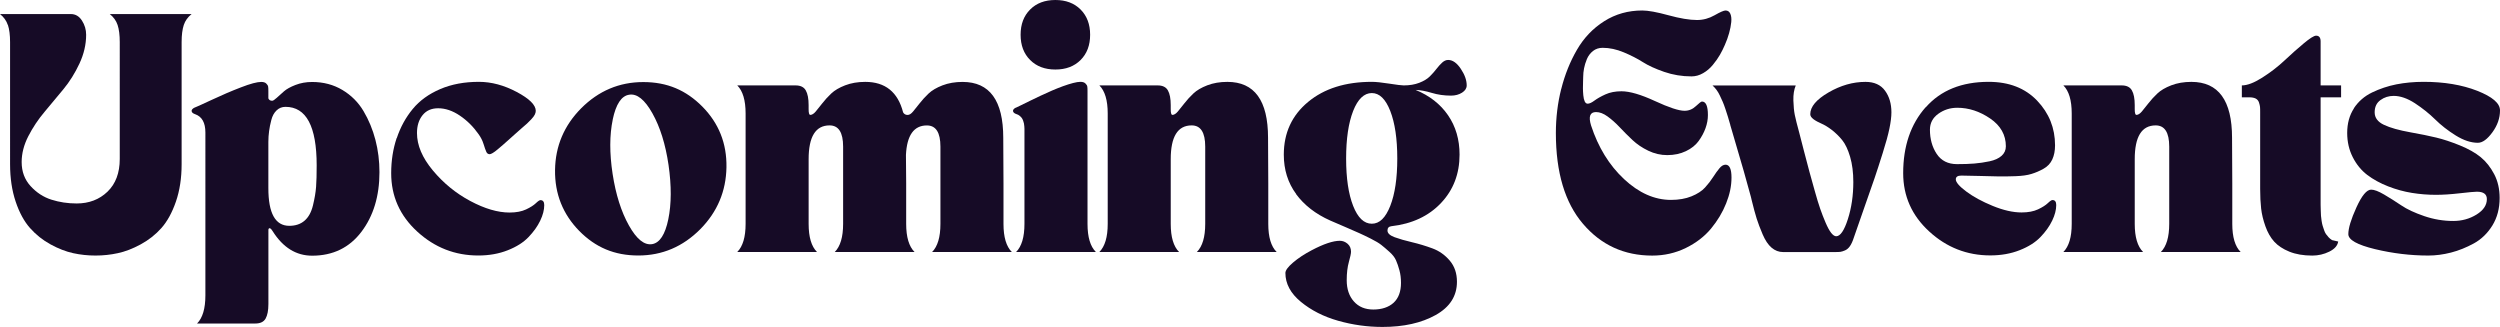
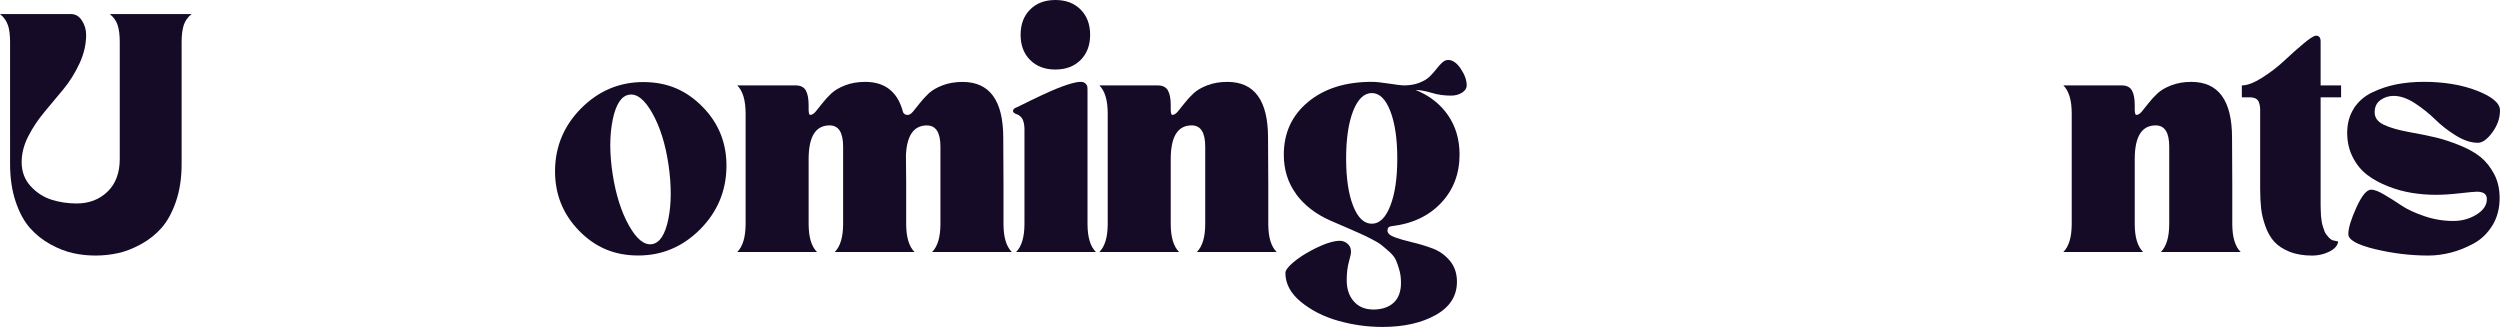
<svg xmlns="http://www.w3.org/2000/svg" id="Layer_2" data-name="Layer 2" viewBox="0 0 545.9 71.39">
  <defs>
    <style>
      .cls-1 {
        fill: #160b26;
      }
    </style>
  </defs>
  <g id="Layer_1-2" data-name="Layer 1">
    <g>
      <path class="cls-1" d="m1.71,5.46c-.31-.94-.88-1.73-1.71-2.39h15.48c1,0,1.81.48,2.42,1.43.61.95.91,1.98.91,3.09,0,2.11-.49,4.21-1.46,6.29s-2.14,3.95-3.51,5.61-2.75,3.32-4.13,4.96c-1.39,1.65-2.56,3.41-3.53,5.3s-1.45,3.77-1.45,5.64c0,2.08.65,3.83,1.95,5.25,1.3,1.42,2.81,2.41,4.55,2.96,1.73.55,3.57.83,5.51.83,2.7,0,4.95-.86,6.73-2.57,1.78-1.71,2.68-4.1,2.68-7.14V9.2c0-1.56-.16-2.81-.47-3.74-.31-.94-.88-1.73-1.71-2.39h17.87c-.83.66-1.4,1.45-1.71,2.39-.31.94-.47,2.18-.47,3.74v26.65c0,3.05-.42,5.78-1.25,8.18s-1.89,4.33-3.17,5.77c-1.28,1.44-2.79,2.62-4.52,3.56-1.73.94-3.39,1.58-4.99,1.92-1.59.35-3.22.52-4.88.52s-3.29-.17-4.88-.52c-1.59-.35-3.24-.99-4.94-1.92s-3.19-2.12-4.47-3.56c-1.28-1.44-2.33-3.36-3.14-5.77-.81-2.41-1.22-5.13-1.22-8.18V9.2c0-1.56-.16-2.81-.47-3.74Z" />
-       <path class="cls-1" d="m42.39,23.54c.31-.1,1.58-.68,3.79-1.71,2.22-1.04,4.36-1.96,6.42-2.75,2.06-.8,3.54-1.19,4.44-1.19.49,0,.85.11,1.09.34.24.23.38.45.42.68.04.23.05.56.05,1.01v1.56c.14.35.42.52.83.52.21,0,.54-.22,1.01-.65.47-.43.99-.9,1.56-1.4.57-.5,1.41-.97,2.52-1.4,1.11-.43,2.32-.65,3.64-.65,2.46,0,4.66.58,6.6,1.74,1.94,1.16,3.48,2.7,4.62,4.62,1.14,1.92,2.01,4.02,2.6,6.29.59,2.27.88,4.62.88,7.04,0,5.23-1.32,9.58-3.95,13.04-2.63,3.46-6.22,5.2-10.75,5.2-3.5,0-6.37-1.78-8.62-5.35-.38-.62-.67-.8-.88-.52-.04.07-.05.17-.05.31v16.11c0,1.42-.21,2.48-.62,3.2-.42.71-1.16,1.06-2.23,1.06h-12.73c1.21-1.21,1.82-3.26,1.82-6.13V28.94c0-2.15-.75-3.48-2.23-4-.52-.17-.78-.42-.78-.73,0-.24.19-.47.57-.68Zm16.21,17.56c0,5.47,1.52,8.21,4.57,8.21,1.35,0,2.46-.37,3.33-1.12.87-.75,1.48-1.86,1.84-3.35.36-1.49.59-2.83.68-4.03.09-1.19.13-2.76.13-4.7,0-8.52-2.27-12.78-6.81-12.78-.76,0-1.41.26-1.95.78s-.92,1.21-1.14,2.08c-.23.87-.39,1.68-.49,2.44-.1.76-.16,1.54-.16,2.34v10.13Z" />
-       <path class="cls-1" d="m86.65,30.13c.8-2.39,1.96-4.5,3.48-6.34,1.52-1.84,3.52-3.28,6-4.34,2.48-1.06,5.29-1.58,8.44-1.58,2.74,0,5.49.74,8.26,2.21,2.77,1.47,4.16,2.85,4.16,4.13,0,.24-.07.51-.21.81-.14.29-.4.64-.78,1.04-.38.4-.68.7-.91.91-.22.21-.64.57-1.25,1.09-.61.52-.98.85-1.12.99-.28.24-.72.64-1.33,1.19s-1.09.99-1.46,1.3c-.36.31-.77.66-1.22,1.04-.45.38-.82.66-1.12.83-.29.17-.51.26-.65.26-.35,0-.6-.17-.75-.52-.16-.35-.36-.91-.6-1.69s-.61-1.5-1.09-2.16c-1.14-1.63-2.5-2.98-4.08-4.05s-3.16-1.61-4.75-1.61c-1.46,0-2.59.5-3.4,1.51-.81,1-1.22,2.3-1.22,3.9,0,2.67,1.15,5.39,3.46,8.16s5.03,5,8.18,6.68c3.15,1.68,6.01,2.52,8.57,2.52,1.46,0,2.66-.23,3.61-.68.95-.45,1.66-.9,2.13-1.35s.81-.68,1.01-.68c.55,0,.83.36.83,1.09,0,1.04-.29,2.17-.88,3.4-.59,1.23-1.44,2.42-2.55,3.58-1.11,1.16-2.62,2.12-4.55,2.88-1.92.76-4.06,1.14-6.42,1.14-5.09,0-9.53-1.74-13.33-5.22s-5.69-7.73-5.69-12.75c0-2.74.4-5.3,1.2-7.69Z" />
      <path class="cls-1" d="m121.2,37.12c.07-5.21,1.97-9.71,5.71-13.48,3.81-3.81,8.33-5.72,13.56-5.72s9.35,1.78,12.89,5.35c3.6,3.64,5.36,8.06,5.27,13.27-.09,5.21-1.98,9.71-5.69,13.48-3.81,3.84-8.33,5.77-13.56,5.77s-9.35-1.78-12.88-5.35c-3.6-3.67-5.37-8.11-5.3-13.33Zm12.6-11.01c-.71,3.38-.72,7.33-.03,11.87.69,4.5,1.88,8.25,3.56,11.25,1.68,3,3.37,4.36,5.07,4.08,1.66-.28,2.84-2.09,3.53-5.43.69-3.34.71-7.3.05-11.87-.66-4.5-1.83-8.25-3.51-11.25s-3.37-4.36-5.07-4.08c-1.7.24-2.9,2.05-3.61,5.43Z" />
      <path class="cls-1" d="m160.99,55.02c1.21-1.21,1.82-3.26,1.82-6.13v-24.11c0-2.88-.61-4.92-1.82-6.13h12.73c1.07,0,1.82.36,2.23,1.09.42.73.62,1.8.62,3.22v.88c0,.83.12,1.25.36,1.25.38,0,.78-.25,1.2-.75s.9-1.11,1.46-1.82c.55-.71,1.19-1.41,1.92-2.1.73-.69,1.74-1.29,3.04-1.79,1.3-.5,2.76-.75,4.39-.75,4.36,0,7.12,2.22,8.26,6.65.21.38.54.57.99.57.38,0,.78-.25,1.19-.75.42-.5.9-1.11,1.46-1.82.55-.71,1.2-1.41,1.92-2.1.73-.69,1.74-1.29,3.04-1.79,1.3-.5,2.76-.75,4.39-.75,5.92,0,8.88,4.07,8.88,12.21l.05,9.92v8.88c0,2.88.61,4.92,1.82,6.13h-17.41c1.21-1.21,1.82-3.26,1.82-6.13v-16.89c0-3.08-.99-4.62-2.96-4.62-2.84,0-4.36,2.15-4.57,6.44l.05,6.18v8.88c0,2.88.61,4.92,1.82,6.13h-17.41c1.21-1.21,1.82-3.26,1.82-6.13v-16.89c0-3.08-.99-4.62-2.96-4.62-3.05,0-4.57,2.46-4.57,7.38v14.13c0,2.88.61,4.92,1.82,6.13h-17.41Z" />
      <path class="cls-1" d="m221.78,23.54c.1-.03.52-.23,1.25-.6s1.38-.68,1.95-.96c.57-.28,1.32-.63,2.23-1.07.92-.43,1.76-.81,2.52-1.14.76-.33,1.55-.64,2.36-.94.81-.29,1.55-.53,2.21-.7.66-.17,1.2-.26,1.61-.26.49,0,.85.11,1.09.34.24.23.38.45.42.68.04.23.05.56.05,1.01v28.99c0,2.88.61,4.92,1.82,6.13h-17.41c1.21-1.21,1.82-3.26,1.82-6.13v-20.76c0-.12,0-.3-.03-.55-.02-.24-.04-.45-.08-.62-.03-.17-.09-.38-.18-.62-.09-.24-.19-.44-.31-.6s-.28-.31-.47-.47c-.19-.16-.41-.27-.65-.34-.52-.17-.78-.42-.78-.73,0-.24.19-.47.57-.68Zm14.18-21.46c1.38,1.39,2.08,3.22,2.08,5.51s-.69,4.12-2.08,5.51c-1.39,1.39-3.22,2.08-5.51,2.08s-4.12-.69-5.51-2.08c-1.39-1.39-2.08-3.22-2.08-5.51s.69-4.12,2.08-5.51c1.38-1.39,3.22-2.08,5.51-2.08s4.12.69,5.51,2.08Z" />
      <path class="cls-1" d="m240.06,55.02c1.21-1.21,1.82-3.26,1.82-6.13v-24.11c0-2.88-.61-4.92-1.82-6.13h12.73c1.07,0,1.82.36,2.23,1.09.42.73.62,1.8.62,3.22v.88c0,.83.12,1.25.36,1.25.38,0,.78-.25,1.2-.75s.9-1.11,1.46-1.82c.55-.71,1.19-1.41,1.92-2.1.73-.69,1.74-1.29,3.04-1.79,1.3-.5,2.76-.75,4.39-.75,5.92,0,8.88,4.07,8.88,12.21l.05,9.92v8.88c0,2.88.61,4.92,1.82,6.13h-17.41c1.21-1.21,1.82-3.26,1.82-6.13v-16.89c0-3.08-.99-4.62-2.96-4.62-3.05,0-4.57,2.46-4.57,7.38v14.13c0,2.88.61,4.92,1.82,6.13h-17.41Z" />
      <path class="cls-1" d="m283.03,42.37c-1.8-2.44-2.7-5.31-2.7-8.6,0-4.75,1.77-8.58,5.3-11.51s8.17-4.39,13.92-4.39c.87,0,2.13.13,3.79.39,1.66.26,2.72.39,3.17.39,1.28,0,2.42-.19,3.4-.57s1.76-.85,2.31-1.4c.55-.55,1.04-1.1,1.45-1.64.42-.54.83-1,1.25-1.38.42-.38.85-.57,1.3-.57.97,0,1.89.64,2.75,1.92s1.3,2.49,1.3,3.64c0,.62-.34,1.15-1.01,1.58-.68.43-1.48.65-2.42.65-1.49,0-2.89-.2-4.21-.6-1.32-.4-2.49-.61-3.53-.65,3.05,1.25,5.41,3.09,7.09,5.53,1.68,2.44,2.52,5.31,2.52,8.6,0,4.19-1.35,7.72-4.05,10.57-2.7,2.86-6.32,4.55-10.86,5.07-.55.07-.83.38-.83.94,0,.59.52,1.07,1.56,1.46,1.04.38,2.3.74,3.79,1.09,1.49.35,2.98.8,4.47,1.35s2.75,1.45,3.79,2.68,1.56,2.76,1.56,4.6c0,3.12-1.55,5.54-4.65,7.27-3.1,1.73-6.97,2.6-11.61,2.6-3.29,0-6.52-.45-9.69-1.35-3.17-.9-5.88-2.28-8.13-4.13-2.25-1.85-3.38-3.96-3.38-6.31,0-.55.55-1.31,1.66-2.26s2.46-1.84,4.05-2.68c2.63-1.39,4.69-2.08,6.18-2.08.62,0,1.19.22,1.69.65s.75,1.01.75,1.74c0,.38-.16,1.13-.47,2.23s-.47,2.44-.47,4c0,1.91.52,3.45,1.56,4.62,1.04,1.18,2.46,1.77,4.26,1.77s3.34-.49,4.42-1.48c1.07-.99,1.61-2.43,1.61-4.34,0-1-.11-1.92-.34-2.75-.22-.83-.48-1.56-.75-2.18s-.75-1.24-1.43-1.84c-.68-.61-1.26-1.11-1.77-1.51s-1.27-.86-2.31-1.38-1.89-.93-2.55-1.22c-.66-.29-1.67-.74-3.04-1.33s-2.45-1.06-3.25-1.4c-3.19-1.42-5.68-3.35-7.48-5.79Zm12.44-18.13c-1.02,2.62-1.53,6.07-1.53,10.37s.51,7.74,1.53,10.34c1.02,2.6,2.38,3.9,4.08,3.9s3-1.3,4.03-3.9c1.02-2.6,1.53-6.04,1.53-10.34s-.51-7.75-1.53-10.37c-1.02-2.61-2.36-3.92-4.03-3.92s-3.06,1.31-4.08,3.92Z" />
-       <path class="cls-1" d="m340.92,19.41c.78-3.1,1.92-5.95,3.43-8.55,1.51-2.6,3.49-4.68,5.95-6.23,2.46-1.56,5.23-2.34,8.31-2.34,1.28,0,3.19.35,5.71,1.04s4.61,1.04,6.24,1.04c1.35,0,2.63-.35,3.84-1.04,1.21-.69,2.01-1.04,2.39-1.04.48,0,.83.23,1.04.7s.28,1.07.21,1.82c-.07.75-.23,1.55-.47,2.42-.24.87-.55,1.73-.94,2.6-.31.73-.67,1.44-1.06,2.13s-.91,1.42-1.53,2.18c-.62.76-1.34,1.38-2.16,1.84-.81.47-1.65.7-2.52.7-2.08,0-4.07-.33-5.98-.99-1.9-.66-3.46-1.37-4.65-2.13-1.2-.76-2.58-1.47-4.16-2.13-1.58-.66-3.11-.99-4.6-.99-.83,0-1.54.23-2.13.7s-1.03,1.06-1.33,1.77c-.29.71-.5,1.39-.62,2.03-.12.64-.18,1.24-.18,1.79,0,.03,0,.35-.03.96-.02.61-.03,1.13-.03,1.58s.03.96.08,1.53c.05.57.16,1.02.31,1.35.16.33.37.49.65.49.38,0,.88-.23,1.48-.68.61-.45,1.4-.9,2.39-1.35s2.16-.68,3.51-.68c1.8,0,4.23.71,7.3,2.13,3.07,1.42,5.22,2.13,6.47,2.13.94,0,1.76-.34,2.47-1.01s1.15-1.01,1.33-1.01c.87,0,1.3.99,1.3,2.96,0,.94-.17,1.89-.52,2.86-.35.97-.85,1.9-1.51,2.81-.66.9-1.58,1.64-2.78,2.21-1.2.57-2.55.86-4.08.86-1.42,0-2.8-.32-4.13-.96-1.33-.64-2.48-1.42-3.46-2.34-.97-.92-1.9-1.84-2.78-2.78-.88-.94-1.77-1.72-2.65-2.36-.88-.64-1.72-.96-2.52-.96-1.32,0-1.68.97-1.09,2.91,1.56,4.78,3.96,8.69,7.2,11.72,3.24,3.03,6.66,4.55,10.26,4.55,1.7,0,3.19-.26,4.47-.78s2.27-1.16,2.96-1.92c.69-.76,1.28-1.52,1.77-2.29.49-.76.94-1.4,1.38-1.92.43-.52.88-.78,1.33-.78.87,0,1.3.94,1.3,2.81s-.39,3.68-1.17,5.64-1.88,3.79-3.3,5.51c-1.42,1.71-3.26,3.13-5.51,4.23s-4.69,1.66-7.33,1.66c-6.13,0-11.17-2.31-15.12-6.94-3.95-4.62-5.92-11.23-5.92-19.82,0-3.33.39-6.54,1.17-9.64Z" />
-       <path class="cls-1" d="m377.83,27.28c-.24-.83-.42-1.45-.54-1.84-.12-.4-.29-.94-.52-1.61-.23-.68-.42-1.21-.6-1.61-.17-.4-.38-.85-.62-1.35-.24-.5-.49-.93-.75-1.27s-.55-.66-.86-.94h18.18c-.38.9-.55,1.99-.52,3.27.04,1.28.14,2.34.31,3.17.17.83.5,2.15.99,3.95.21.8.55,2.14,1.04,4.03.49,1.89.88,3.37,1.17,4.44.29,1.07.68,2.44,1.14,4.1s.87,3,1.22,4c.35,1,.74,2.01,1.17,3.01s.84,1.75,1.22,2.23c.38.48.75.73,1.09.73.9,0,1.75-1.25,2.55-3.74.8-2.49,1.19-5.2,1.19-8.1,0-2.08-.23-3.91-.7-5.51-.47-1.59-1.05-2.81-1.74-3.66-.69-.85-1.45-1.58-2.26-2.21-.81-.62-1.57-1.08-2.26-1.38s-1.27-.61-1.74-.96c-.47-.35-.7-.71-.7-1.09,0-1.63,1.33-3.21,3.98-4.75,2.65-1.54,5.34-2.31,8.08-2.31,1.9,0,3.33.64,4.26,1.92.94,1.28,1.4,2.86,1.4,4.73,0,.97-.15,2.16-.44,3.56-.29,1.4-.78,3.18-1.46,5.33-.68,2.15-1.26,3.97-1.77,5.46-.5,1.49-1.28,3.72-2.34,6.7s-1.79,5.09-2.21,6.34c-.24.76-.52,1.37-.83,1.82-.31.45-.67.76-1.09.94-.42.17-.74.28-.99.31-.24.03-.62.05-1.14.05h-11.38c-.93,0-1.77-.32-2.52-.96-.75-.64-1.39-1.61-1.95-2.91-.55-1.3-.99-2.44-1.3-3.43s-.68-2.33-1.09-4.03c-.04-.14-.06-.25-.08-.34-.02-.09-.04-.2-.08-.34-.04-.14-.07-.26-.1-.36-.66-2.53-1.96-7.07-3.9-13.61-.1-.35-.28-.94-.52-1.77Z" />
-       <path class="cls-1" d="m420.51,23.43c3.27-3.71,7.85-5.56,13.74-5.56,4.43,0,7.96,1.37,10.57,4.1s3.92,5.99,3.92,9.77c0,1.18-.2,2.2-.6,3.07s-1.03,1.54-1.9,2.03-1.75.87-2.65,1.14c-.9.28-2.06.44-3.48.49-1.42.05-2.67.07-3.74.05-1.07-.02-2.45-.05-4.13-.1-1.68-.05-3-.08-3.97-.08-.8,0-1.2.28-1.2.83,0,.62.76,1.51,2.29,2.65s3.45,2.19,5.77,3.14c2.32.95,4.42,1.43,6.29,1.43,1.46,0,2.66-.23,3.61-.68.95-.45,1.66-.9,2.13-1.35s.81-.68,1.01-.68c.55,0,.83.36.83,1.09,0,1.04-.29,2.17-.88,3.4-.59,1.23-1.44,2.42-2.55,3.58-1.11,1.16-2.62,2.12-4.55,2.88-1.92.76-4.06,1.14-6.42,1.14-5.09,0-9.53-1.74-13.33-5.22s-5.69-7.73-5.69-12.75c0-5.89,1.64-10.69,4.91-14.39Zm2.39,10.18c.99,1.49,2.47,2.23,4.44,2.23,1.42,0,2.68-.04,3.77-.13s2.2-.25,3.33-.49c1.13-.24,2-.64,2.62-1.19s.94-1.25.94-2.08c0-2.49-1.14-4.52-3.43-6.08s-4.68-2.34-7.17-2.34c-1.56,0-2.94.44-4.16,1.32s-1.82,2.04-1.82,3.46c0,2.04.49,3.81,1.48,5.3Z" />
      <path class="cls-1" d="m450.56,55.02c1.21-1.21,1.82-3.26,1.82-6.13v-24.11c0-2.88-.61-4.92-1.82-6.13h12.73c1.07,0,1.82.36,2.23,1.09.42.73.62,1.8.62,3.22v.88c0,.83.12,1.25.36,1.25.38,0,.78-.25,1.2-.75s.9-1.11,1.46-1.82c.55-.71,1.19-1.41,1.92-2.1.73-.69,1.74-1.29,3.04-1.79,1.3-.5,2.76-.75,4.39-.75,5.92,0,8.88,4.07,8.88,12.21l.05,9.92v8.88c0,2.88.61,4.92,1.82,6.13h-17.41c1.21-1.21,1.82-3.26,1.82-6.13v-16.89c0-3.08-.99-4.62-2.96-4.62-3.05,0-4.57,2.46-4.57,7.38v14.13c0,2.88.61,4.92,1.82,6.13h-17.41Z" />
      <path class="cls-1" d="m493.97,16.96c1.78-1.13,3.4-2.37,4.86-3.74,1.46-1.37,2.86-2.62,4.21-3.74,1.35-1.13,2.25-1.69,2.7-1.69.66,0,.99.42.99,1.25v9.61h4.47v2.6h-4.47v23.46c0,.23,0,.62.03,1.2.02.57.03.98.05,1.22.02.24.06.6.13,1.07.07.47.15.83.23,1.09l.31.94c.12.36.26.66.42.88.16.23.35.46.57.7.22.24.48.45.75.62.07.03.52.14,1.35.31-.14.9-.79,1.64-1.95,2.21-1.16.57-2.4.86-3.71.86-1.94,0-3.61-.29-5.01-.86-1.4-.57-2.5-1.3-3.3-2.18-.8-.88-1.44-2-1.92-3.35-.48-1.35-.8-2.65-.94-3.9-.14-1.25-.21-2.67-.21-4.26v-16.68c0-.55,0-.96-.03-1.22s-.1-.59-.23-.99c-.14-.4-.38-.68-.73-.86-.35-.17-.81-.26-1.4-.26h-1.61v-2.6c1.18,0,2.66-.56,4.44-1.69Z" />
      <path class="cls-1" d="m513.97,23.67c.99-1.51,2.32-2.67,4-3.48s3.45-1.4,5.3-1.77c1.85-.36,3.84-.55,5.95-.55,4.47,0,8.37.65,11.69,1.95s4.99,2.73,4.99,4.29c0,1.66-.55,3.26-1.66,4.78-1.11,1.52-2.17,2.29-3.17,2.29-1.52,0-3.14-.54-4.86-1.61-1.71-1.07-3.21-2.24-4.49-3.51-1.28-1.26-2.75-2.43-4.39-3.51-1.65-1.07-3.2-1.61-4.65-1.61-1.07,0-2.04.3-2.88.91-.85.61-1.27,1.5-1.27,2.68s.67,2.09,2.03,2.73c1.35.64,3.29,1.19,5.82,1.64,2.15.38,4.01.76,5.59,1.14,1.58.38,3.3.95,5.17,1.71,1.87.76,3.39,1.62,4.55,2.57,1.16.95,2.14,2.19,2.94,3.71.8,1.52,1.19,3.26,1.19,5.2,0,2.29-.53,4.29-1.58,6-1.06,1.71-2.41,3.02-4.05,3.92-1.65.9-3.31,1.57-4.99,2s-3.33.65-4.96.65c-3.88,0-7.76-.47-11.64-1.4-3.88-.94-5.82-2.03-5.82-3.27,0-1.32.59-3.26,1.77-5.85s2.25-3.87,3.22-3.87c.66,0,1.59.35,2.81,1.06,1.21.71,2.46,1.5,3.74,2.36,1.28.87,2.96,1.65,5.04,2.36s4.19,1.06,6.34,1.06c1.87,0,3.56-.47,5.07-1.4,1.51-.94,2.26-2.06,2.26-3.38,0-1.07-.73-1.61-2.18-1.61-.49,0-1.72.11-3.71.34-1.99.23-3.73.34-5.22.34-1.77,0-3.52-.14-5.25-.42-1.73-.28-3.46-.75-5.2-1.43s-3.25-1.51-4.55-2.49c-1.3-.99-2.36-2.28-3.17-3.87-.81-1.59-1.22-3.36-1.22-5.3,0-2.08.49-3.87,1.48-5.38Z" />
    </g>
  </g>
</svg>